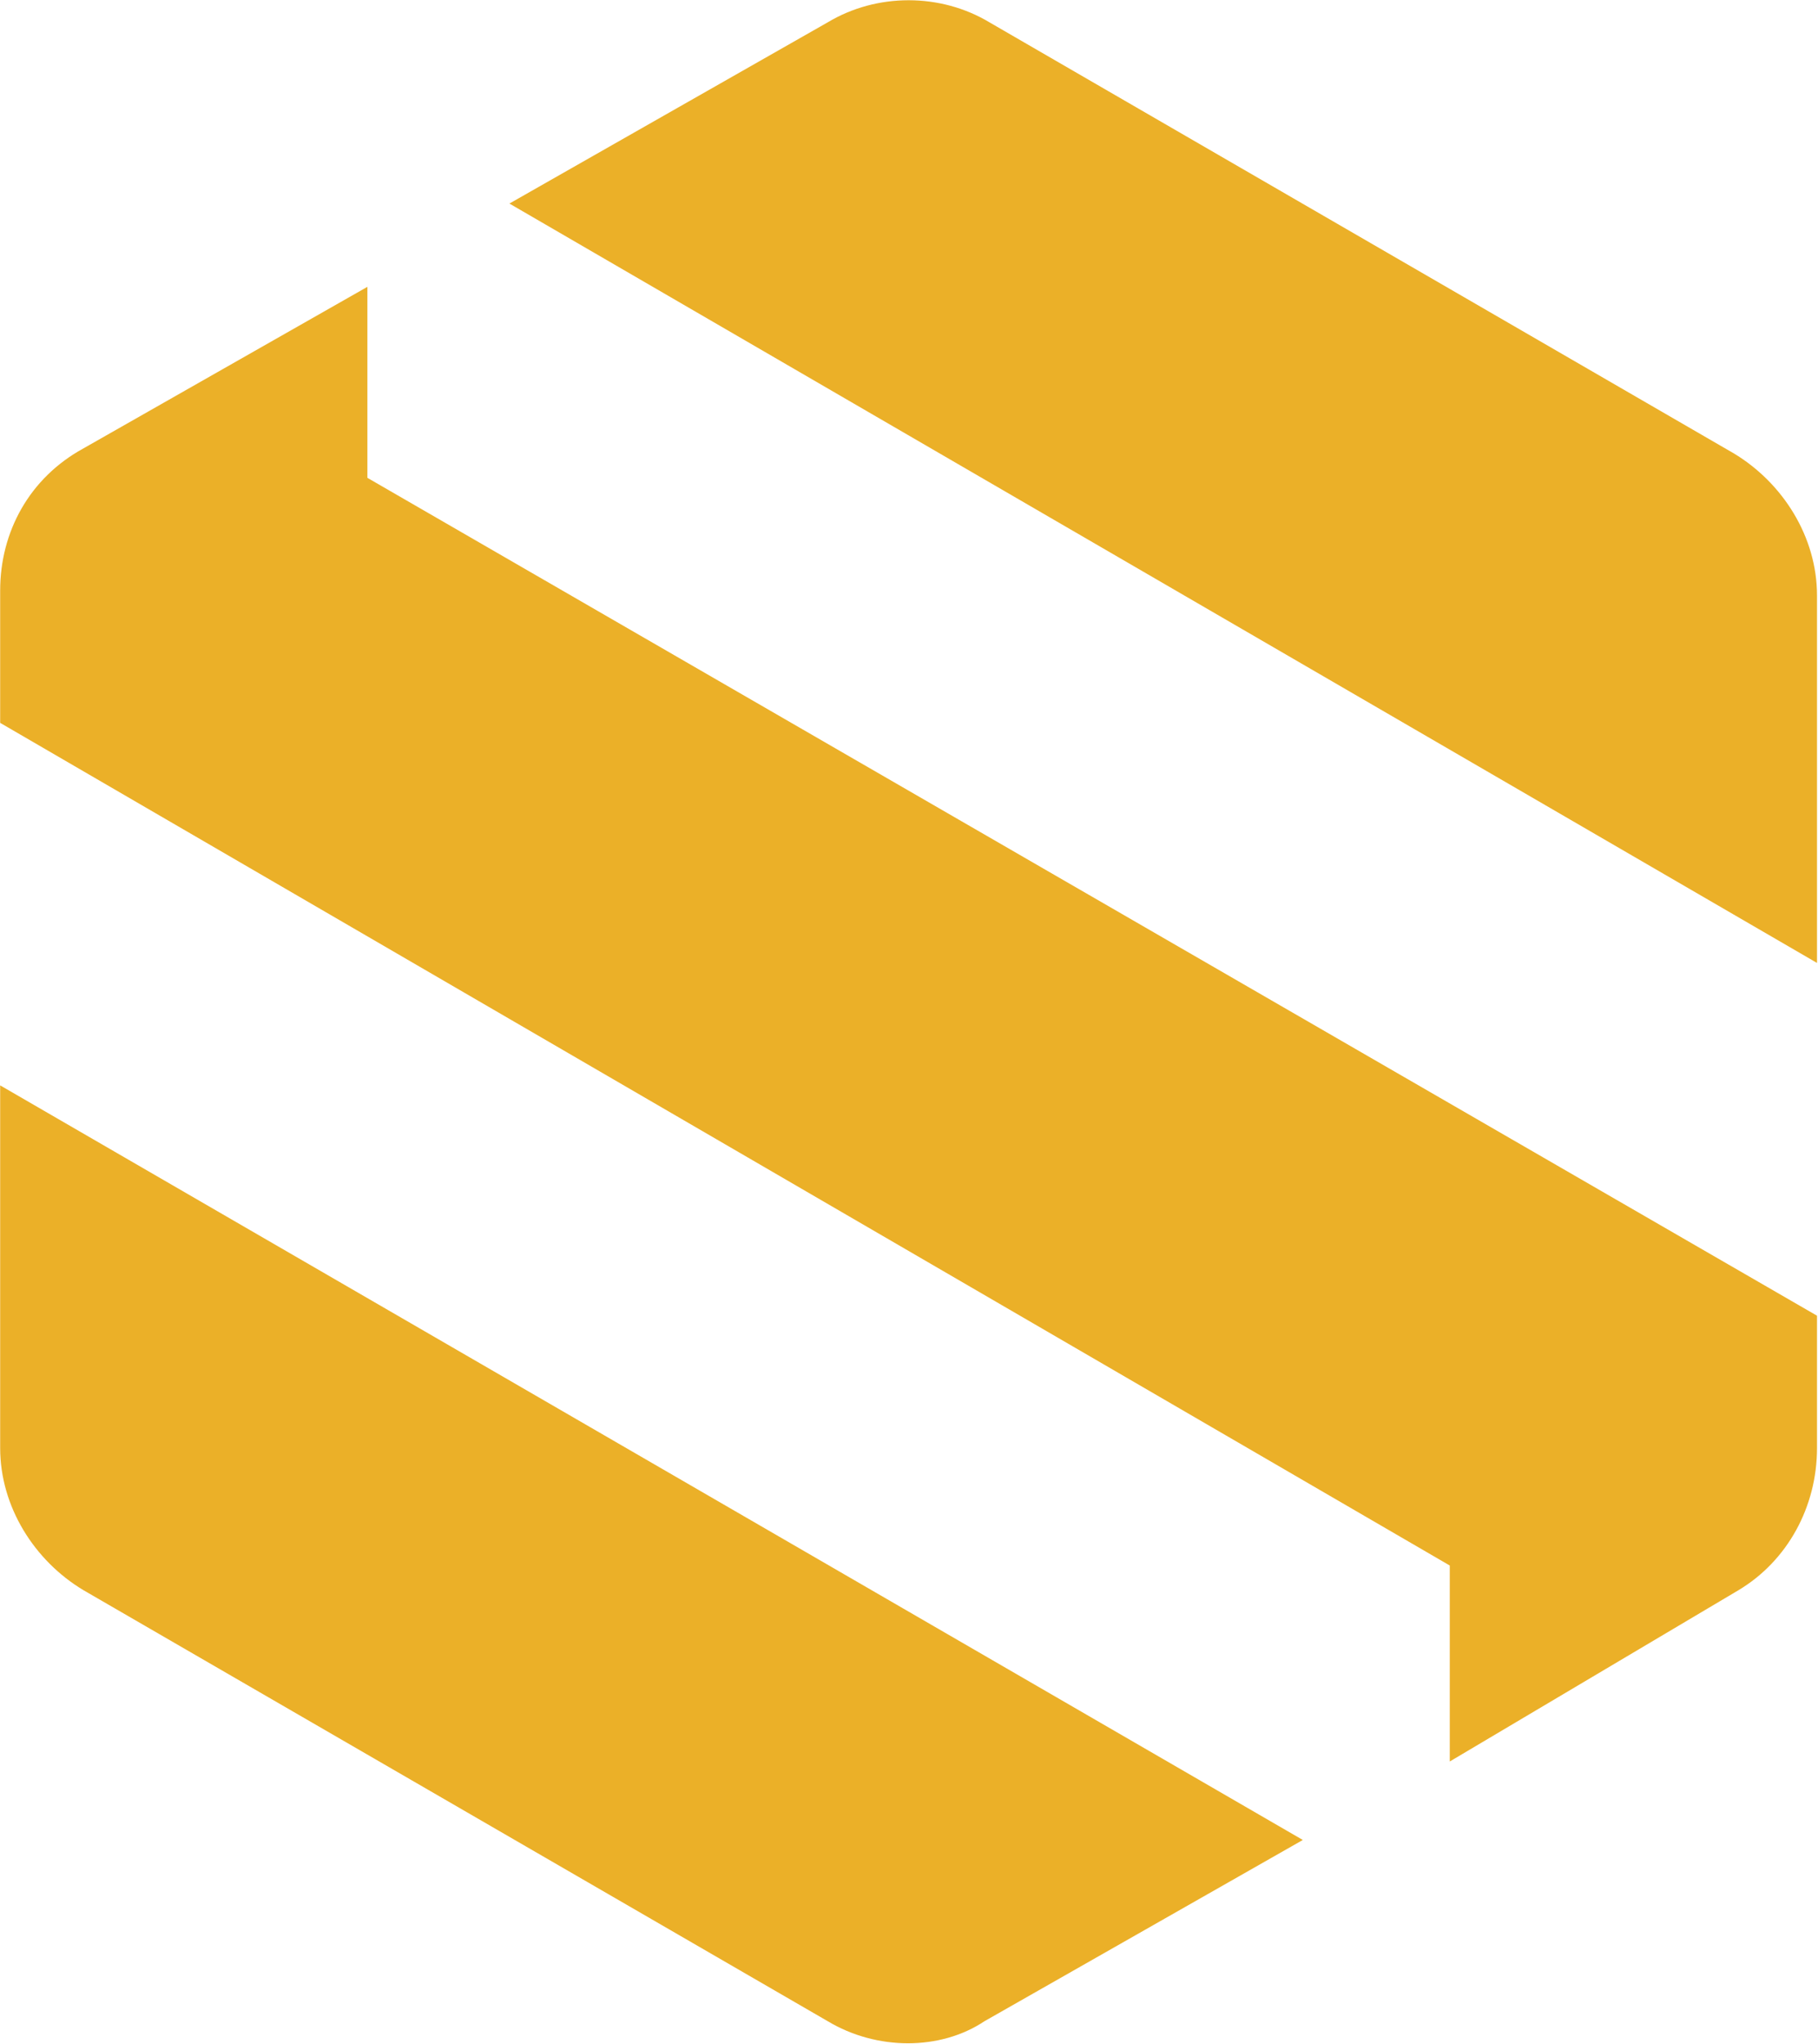
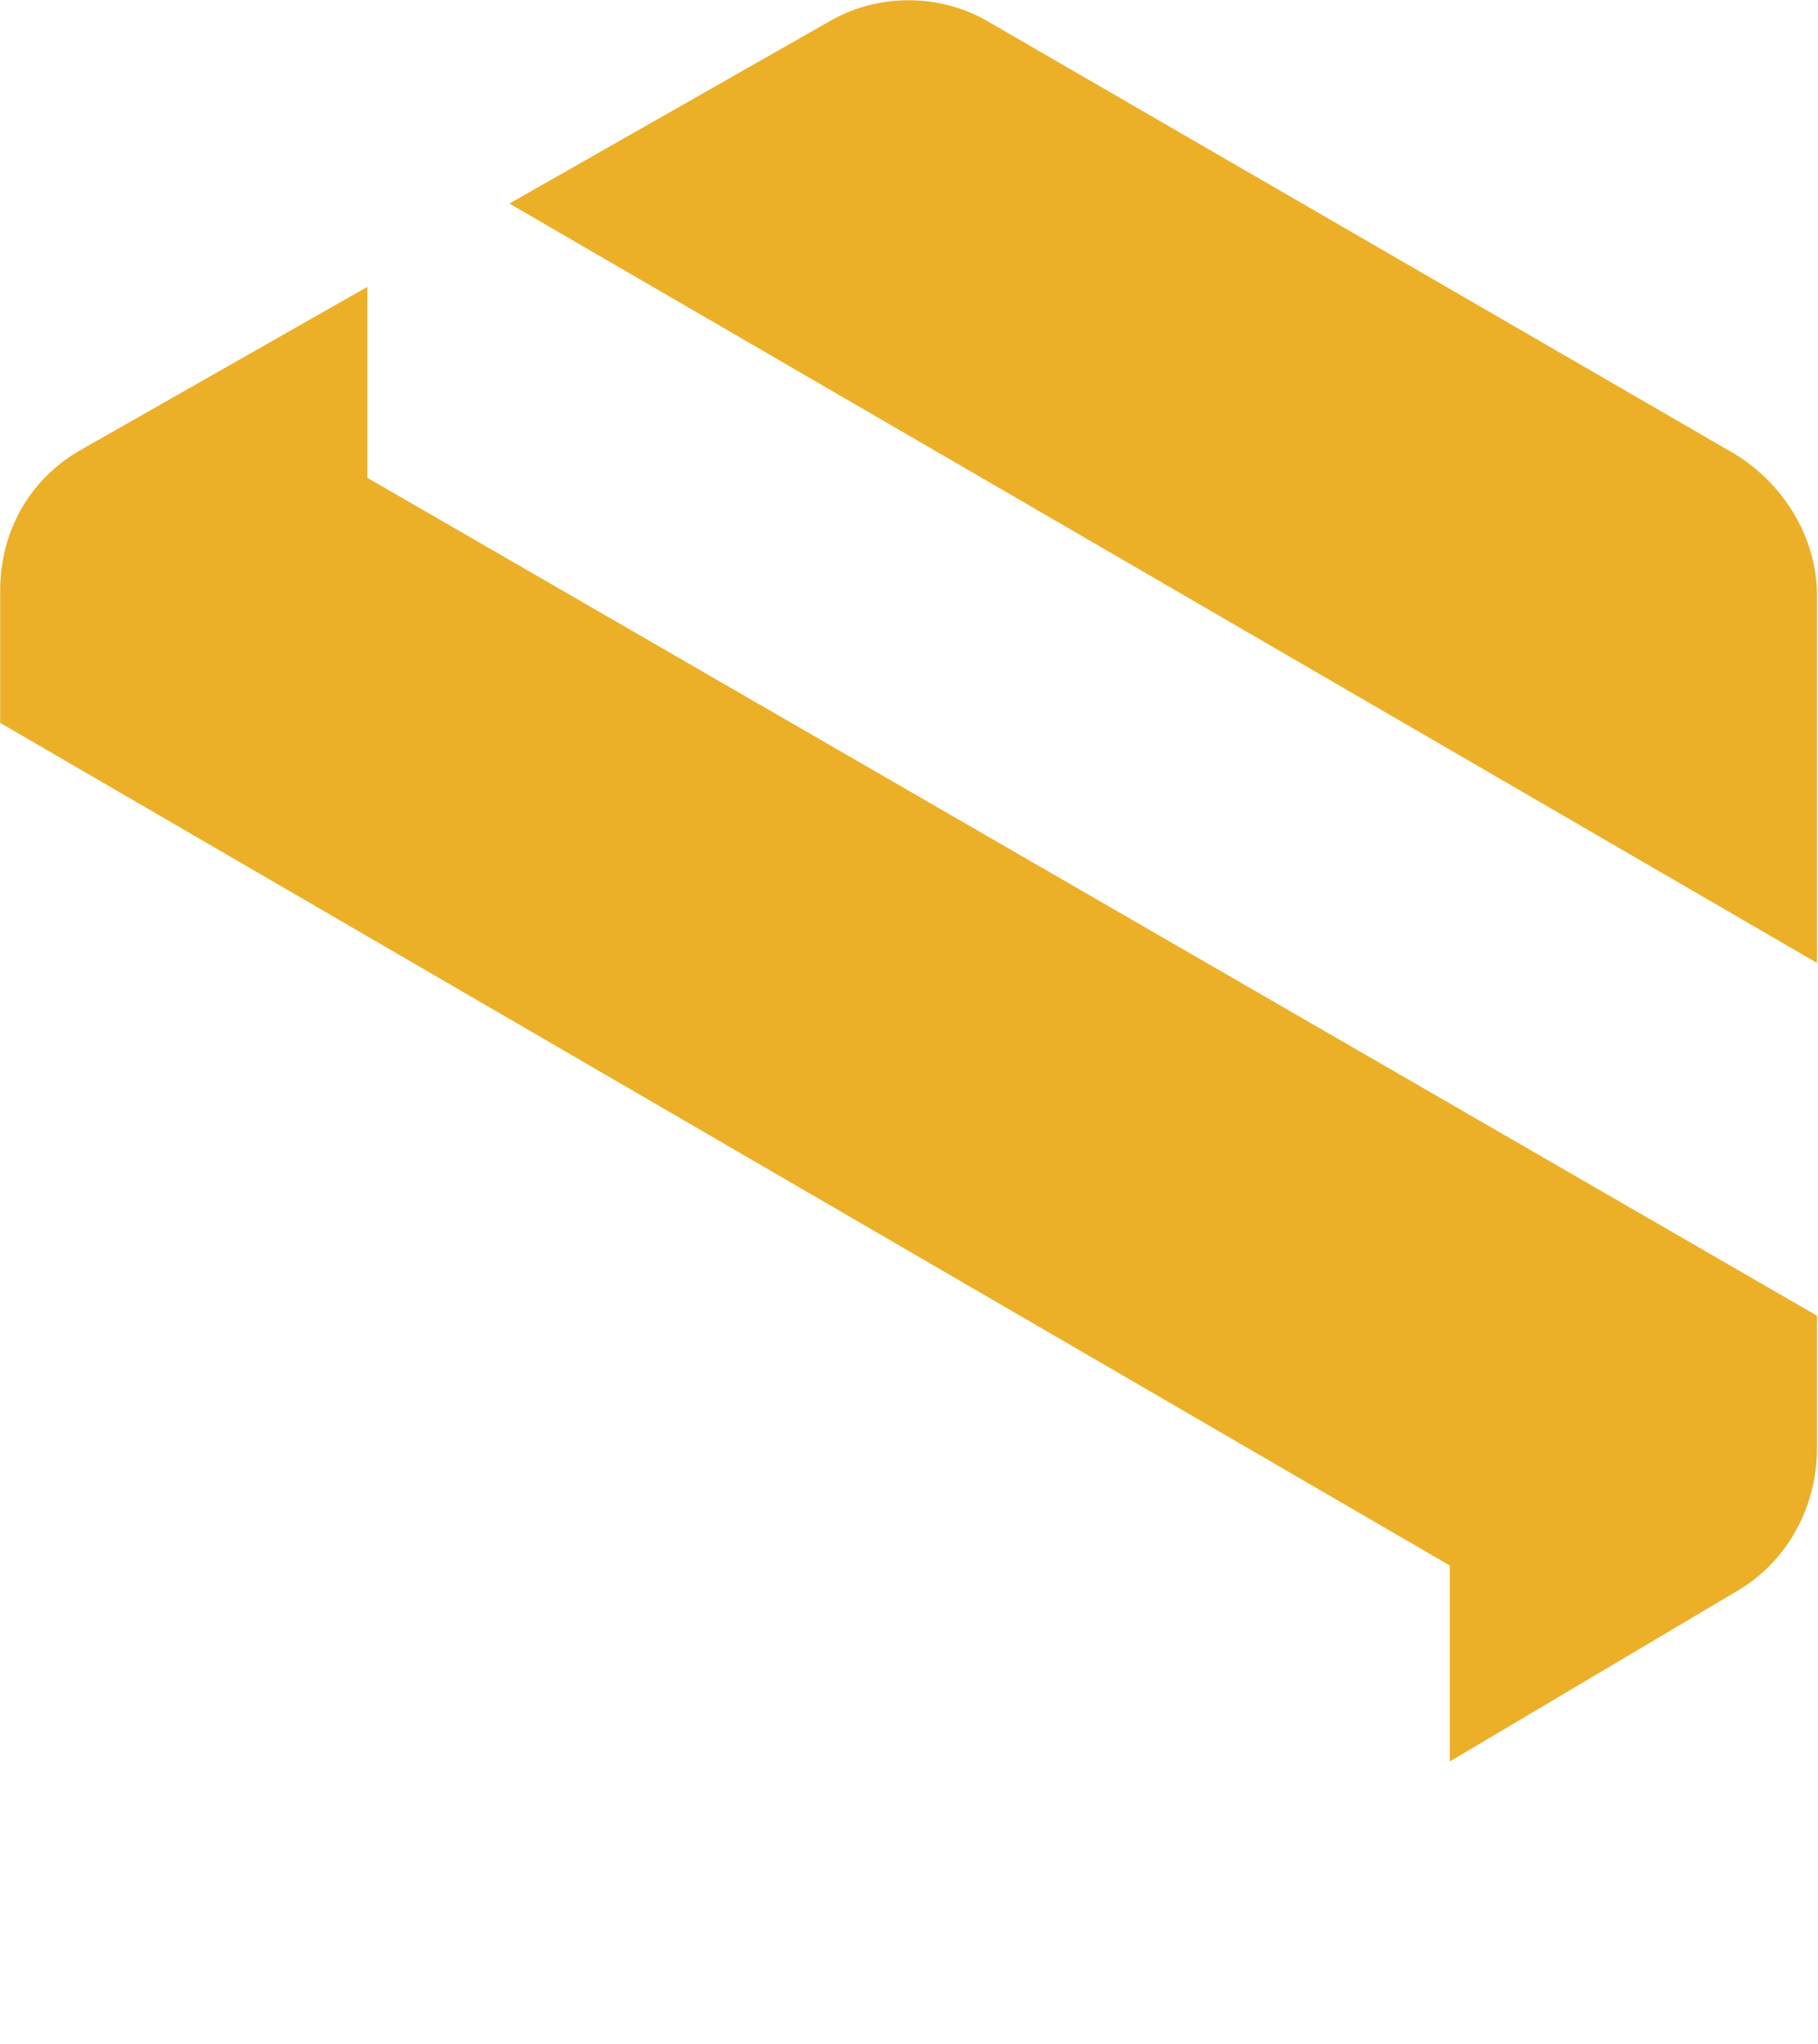
<svg xmlns="http://www.w3.org/2000/svg" version="1.2" viewBox="0 0 1101 1237" width="1101" height="1237">
  <title>623947c1881c5c18445851c4_Sandbox-AQ-svg</title>
  <style>
		.s0 { fill: #ebb028 } 
	</style>
  <g id="Layer">
    <g id="Layer">
      <g id="Layer">
        <g id="Layer">
          <g id="Layer">
            <path id="Layer" class="s0" d="m222.5 173.6v115.6l877.9 507.1v80.1c0 35.5-17.8 68.2-47.5 86l-174.9 103.7v-118.6l-877.9-510v-80.1c0-35.6 17.8-68.2 50.4-86z" />
-             <path id="Layer" class="s0" d="m501.3 1223.3l-450.8-260.9c-29.7-17.8-50.4-50.5-50.4-86v-219.5l788.9 456.7-192.8 109.7c-26.7 17.8-65.2 17.8-94.9 0z" />
            <path id="Layer" class="s0" d="m599.2 13.5l450.8 260.9c29.6 17.8 50.4 50.4 50.4 86v222.4l-791.9-459.6 192.8-109.7c29.7-17.8 68.2-17.8 97.9 0z" />
          </g>
        </g>
      </g>
    </g>
  </g>
</svg>